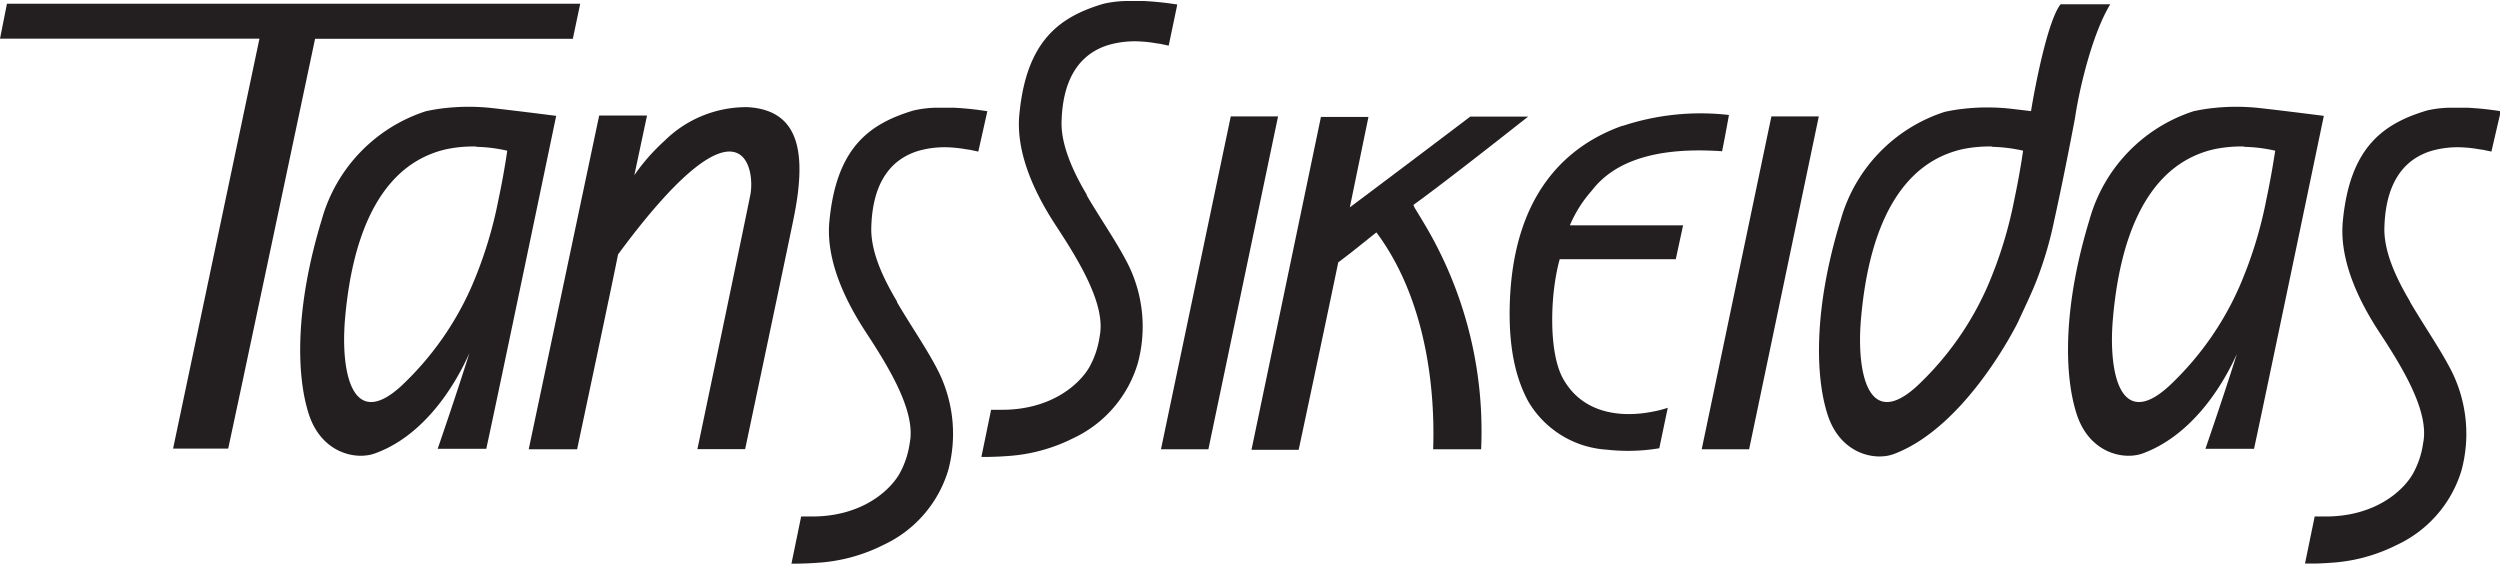
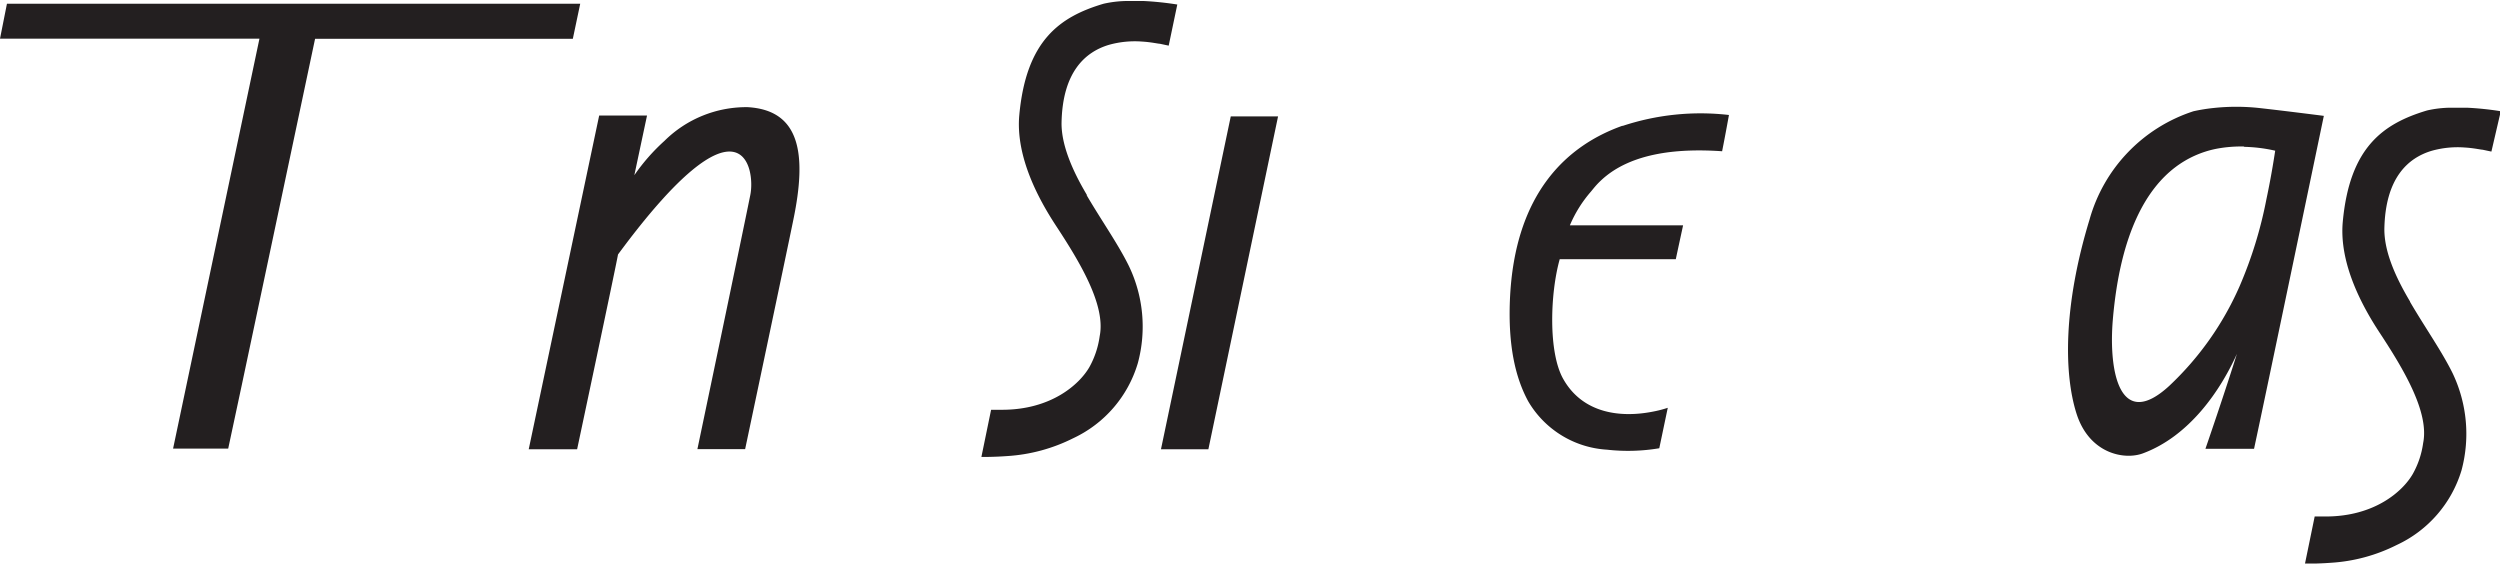
<svg xmlns="http://www.w3.org/2000/svg" id="Layer_1" data-name="Layer 1" viewBox="0 0 226.77 51.12">
  <defs>
    <style>.cls-1{fill:#231f20;}</style>
  </defs>
  <title>tanssikeidas</title>
  <path class="cls-1" d="M238,405.73h4.34l-1.15,5.41a17.79,17.79,0,0,1,2.73-3.11,10.55,10.55,0,0,1,7.54-3.06c4.79,0.27,5.39,4.26,4.15,10.23-0.61,3-4.37,20.79-4.37,20.79h-4.33s4.05-19.32,4.8-23.06c0.48-2.38-.75-9.85-12,5.4C239.43,419.85,236,436,236,436h-4.39L238,405.73h0Z" transform="translate(-183.65 -395.25)" />
-   <path class="cls-1" d="M311.86,413.83a1.78,1.78,0,0,0,.19.4c0.16,0.26.4,0.65,0.69,1.14A36.63,36.63,0,0,1,318,436h-4.35c0.22-6.62-1.06-14.2-5.15-19.67-1.2.95-2.12,1.72-3.46,2.72-1.4,6.75-3.59,17-3.59,17h-4.28l6.3-30.19h4.31l-1.69,8.2c3.43-2.57,7.64-5.74,10.92-8.23h5.25c-2.77,2.18-7.56,5.95-10.39,8h0Z" transform="translate(-183.65 -395.25)" />
  <path class="cls-1" d="M330.81,406.68a22.49,22.49,0,0,1,9.67-1s-0.34,1.89-.62,3.29c-3.62-.25-8.19,0-11,2.66-0.45.42-.72,0.79-0.9,1a11.4,11.4,0,0,0-1.91,3.06h10.27s-0.6,2.77-.66,3.07l-10.53,0c-0.87,3.09-1.05,8.43.31,10.85,1.76,3.14,5.21,3.6,8.33,2.94a10,10,0,0,0,1.16-.31l-0.77,3.67a17.13,17.13,0,0,1-4.74.13,8.9,8.9,0,0,1-7.15-4.39c-1.2-2.21-1.82-5.14-1.66-9.15,0.4-9.91,5.36-14.13,10.23-15.85h0Z" transform="translate(-183.65 -395.25)" />
  <path class="cls-1" d="M207.21,398.76H183.65l0.63-3.17h52l-0.67,3.18H212.23c-0.28,1.32-7.82,37-7.88,37.17l-5,0s7.43-35.23,7.84-37.21h0Z" transform="translate(-183.65 -395.25)" />
-   <path class="cls-1" d="M364.37,408.54a12,12,0,0,0-2.55.21,9.13,9.13,0,0,0-3.69,1.66c-2.55,1.93-5,5.86-5.68,13.84-0.4,4.77.64,10.11,5.11,6a27.61,27.61,0,0,0,6.39-9.06,38.27,38.27,0,0,0,2.42-7.86c0.49-2.3.75-4.12,0.79-4.41a13.67,13.67,0,0,0-2.8-.35h0Zm5.58,6.87a33.75,33.75,0,0,1-1.57,5.29c-0.54,1.37-1.1,2.48-1.67,3.74-0.09.19-4.7,9.54-11.29,12-1.7.63-4.85,0-6-3.6s-1.22-9.77,1.19-17.62a14.39,14.39,0,0,1,9.43-9.82,15.68,15.68,0,0,1,1.78-.29,19.4,19.4,0,0,1,4.2,0l1.86,0.22c0.31-1.94,1.48-8.17,2.68-9.69h4.51c-1.51,2.44-2.73,7.19-3.2,10.31,0,0-.88,4.76-1.93,9.5h0Z" transform="translate(-183.65 -395.25)" />
  <polygon class="cls-1" points="111.64 10.56 115.93 10.56 109.61 40.75 105.31 40.75 111.64 10.56 111.64 10.56" />
-   <polygon class="cls-1" points="160.68 10.56 164.98 10.56 158.66 40.75 154.36 40.75 160.68 10.56 160.68 10.56" />
  <path class="cls-1" d="M402.26,422.63c1.31,2.25,2.88,4.48,3.86,6.47a12.76,12.76,0,0,1,.81,8.81,10.94,10.94,0,0,1-5.87,6.77,15.36,15.36,0,0,1-6,1.62c-1.2.09-2.33,0.08-2.33,0.08l0.88-4.28h1c4.44,0,7-2.29,7.9-3.86a7.92,7.92,0,0,0,.94-2.81c0.57-2.82-1.82-6.77-4-10.08-1.46-2.24-3.65-6.15-3.29-10,0.63-6.76,3.67-8.89,7.64-10.08a10,10,0,0,1,2.1-.25c0.75,0,1.41,0,1.52,0a27.76,27.76,0,0,1,3.07.32L409.64,409l-0.8-.17c-0.16,0-.78-0.15-1.62-0.2a8.66,8.66,0,0,0-3,.3c-2.13.64-4.21,2.44-4.29,7.12,0,2.05,1,4.31,2.33,6.55h0Z" transform="translate(-183.65 -395.25)" />
  <path class="cls-1" d="M387.21,408.54a12,12,0,0,0-2.54.21,9.1,9.1,0,0,0-3.69,1.66c-2.55,1.93-5,5.86-5.68,13.84-0.4,4.77.65,10.11,5.12,6a27.59,27.59,0,0,0,6.39-9.06,38.08,38.08,0,0,0,2.42-7.86c0.49-2.3.75-4.12,0.8-4.41a13.8,13.8,0,0,0-2.81-.35h0Zm-0.46,18.37c-1.67,3.89-4.61,7.95-8.74,9.47-1.7.62-4.85,0-6-3.6s-1.22-9.77,1.18-17.62a14.41,14.41,0,0,1,9.43-9.82,16.13,16.13,0,0,1,1.78-.29,19.36,19.36,0,0,1,4.2,0c2.58,0.29,5.84.71,5.84,0.71s-5.31,25.48-6.33,30.2l-4.41,0s1.77-5.12,3-9.07h0Z" transform="translate(-183.65 -395.25)" />
-   <path class="cls-1" d="M226.86,408.54a12,12,0,0,0-2.55.21,9.12,9.12,0,0,0-3.69,1.66c-2.55,1.93-5,5.86-5.68,13.84-0.39,4.77.65,10.11,5.12,6a27.61,27.61,0,0,0,6.39-9.06,38.17,38.17,0,0,0,2.42-7.86c0.49-2.3.75-4.12,0.79-4.41a13.79,13.79,0,0,0-2.8-.35h0Zm-0.47,18.37c-1.66,3.89-4.62,8-8.74,9.47-1.69.62-4.85,0-6-3.6s-1.21-9.77,1.19-17.62a14.4,14.4,0,0,1,9.44-9.82,16.16,16.16,0,0,1,1.78-.29,19.36,19.36,0,0,1,4.2,0c2.58,0.29,5.84.71,5.84,0.71s-5.31,25.48-6.34,30.2l-4.41,0s1.77-5.12,3-9.07h0Z" transform="translate(-183.65 -395.25)" />
  <path class="cls-1" d="M282.19,412.91c1.31,2.25,2.88,4.47,3.86,6.47a12.69,12.69,0,0,1,.81,8.81A10.94,10.94,0,0,1,281,435a15.46,15.46,0,0,1-6,1.62c-1.2.09-2.33,0.08-2.33,0.08l0.88-4.28h1c4.44,0,7-2.29,7.91-3.86a8,8,0,0,0,.94-2.82c0.57-2.82-1.83-6.77-4-10.07-1.46-2.24-3.65-6.15-3.29-10,0.63-6.76,3.67-8.9,7.64-10.08a10.13,10.13,0,0,1,2.1-.25c0.75,0,1.41,0,1.52,0a28.79,28.79,0,0,1,3.07.32l-0.78,3.73-0.8-.17c-0.16,0-.78-0.15-1.63-0.2a8.68,8.68,0,0,0-3,.3c-2.13.64-4.22,2.45-4.29,7.13,0,2,1,4.31,2.34,6.55h0Z" transform="translate(-183.65 -395.25)" />
-   <path class="cls-1" d="M265,422.63c1.31,2.25,2.88,4.48,3.85,6.47a12.72,12.72,0,0,1,.81,8.81,10.94,10.94,0,0,1-5.88,6.77,15.37,15.37,0,0,1-6,1.62c-1.2.09-2.34,0.08-2.34,0.08l0.88-4.28h1c4.44,0,7-2.29,7.91-3.86a8,8,0,0,0,.94-2.81c0.57-2.82-1.83-6.77-4-10.08-1.46-2.24-3.65-6.15-3.29-10,0.63-6.76,3.67-8.89,7.64-10.08a10,10,0,0,1,2.1-.25c0.75,0,1.41,0,1.52,0a27.66,27.66,0,0,1,3.07.32L272.39,409l-0.8-.17c-0.16,0-.78-0.15-1.62-0.2a8.67,8.67,0,0,0-3,.3c-2.13.64-4.22,2.44-4.29,7.12,0,2.05,1,4.31,2.34,6.55h0Z" transform="translate(-183.65 -395.25)" />
</svg>